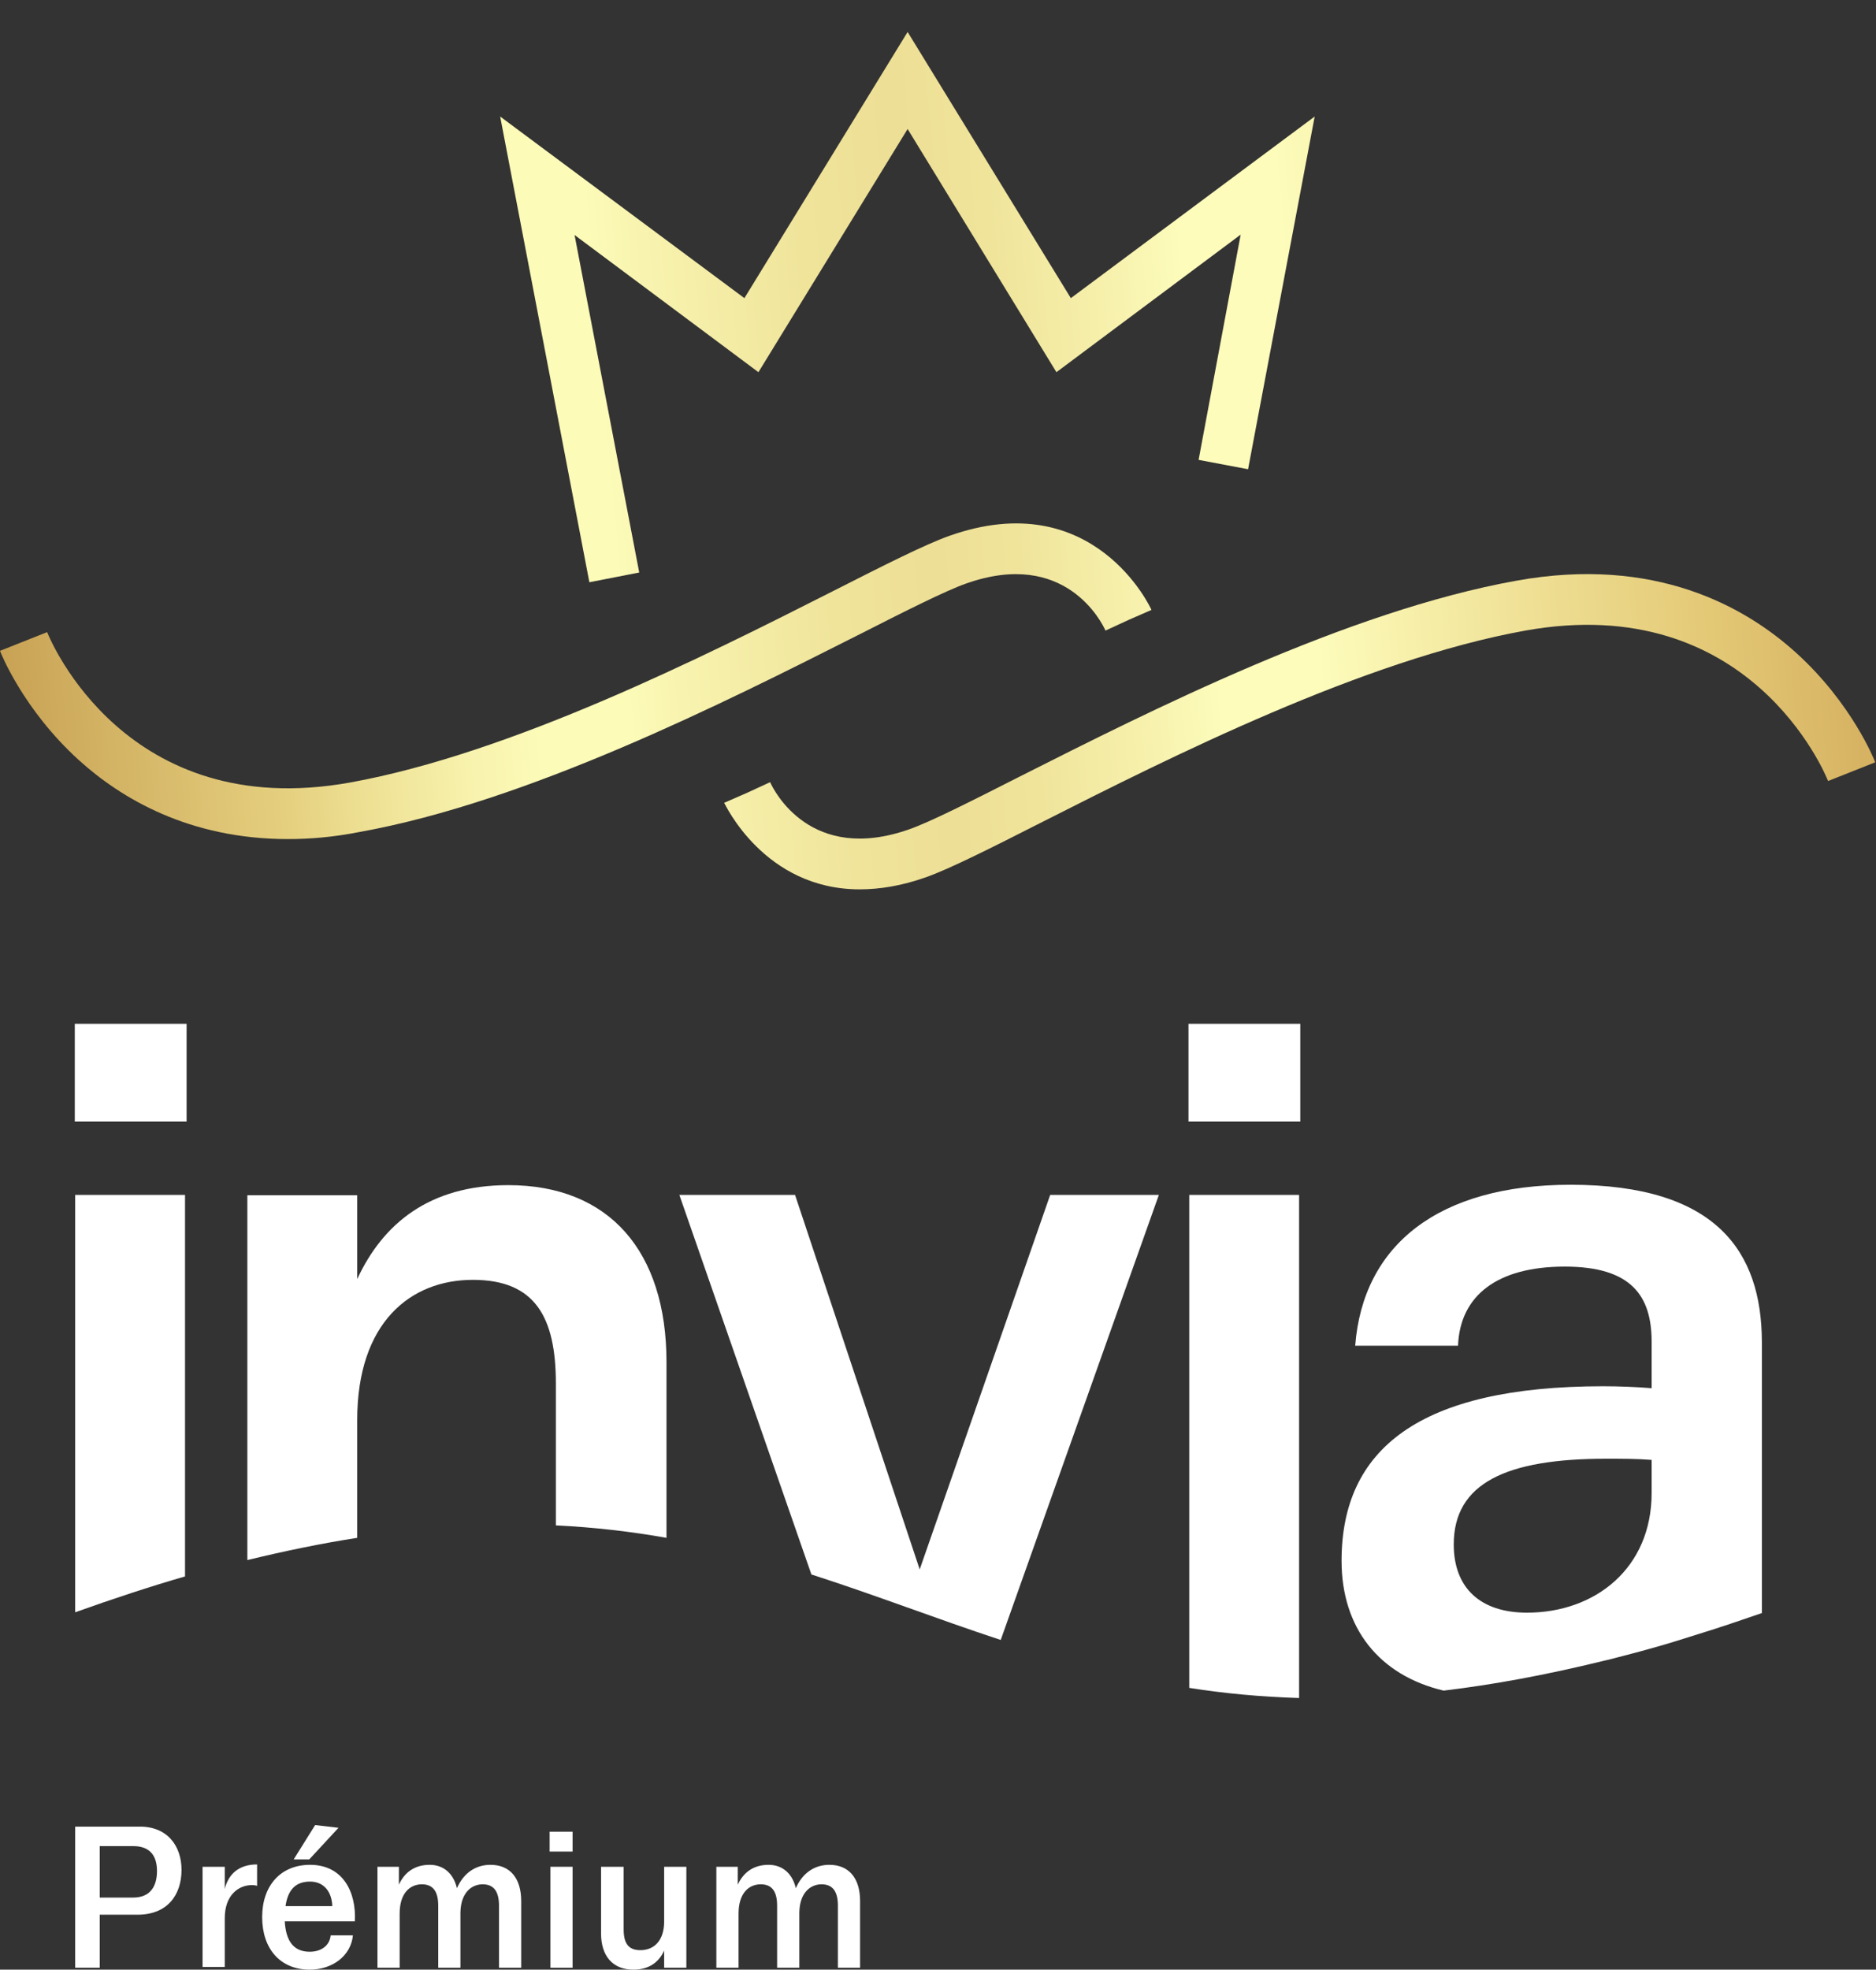
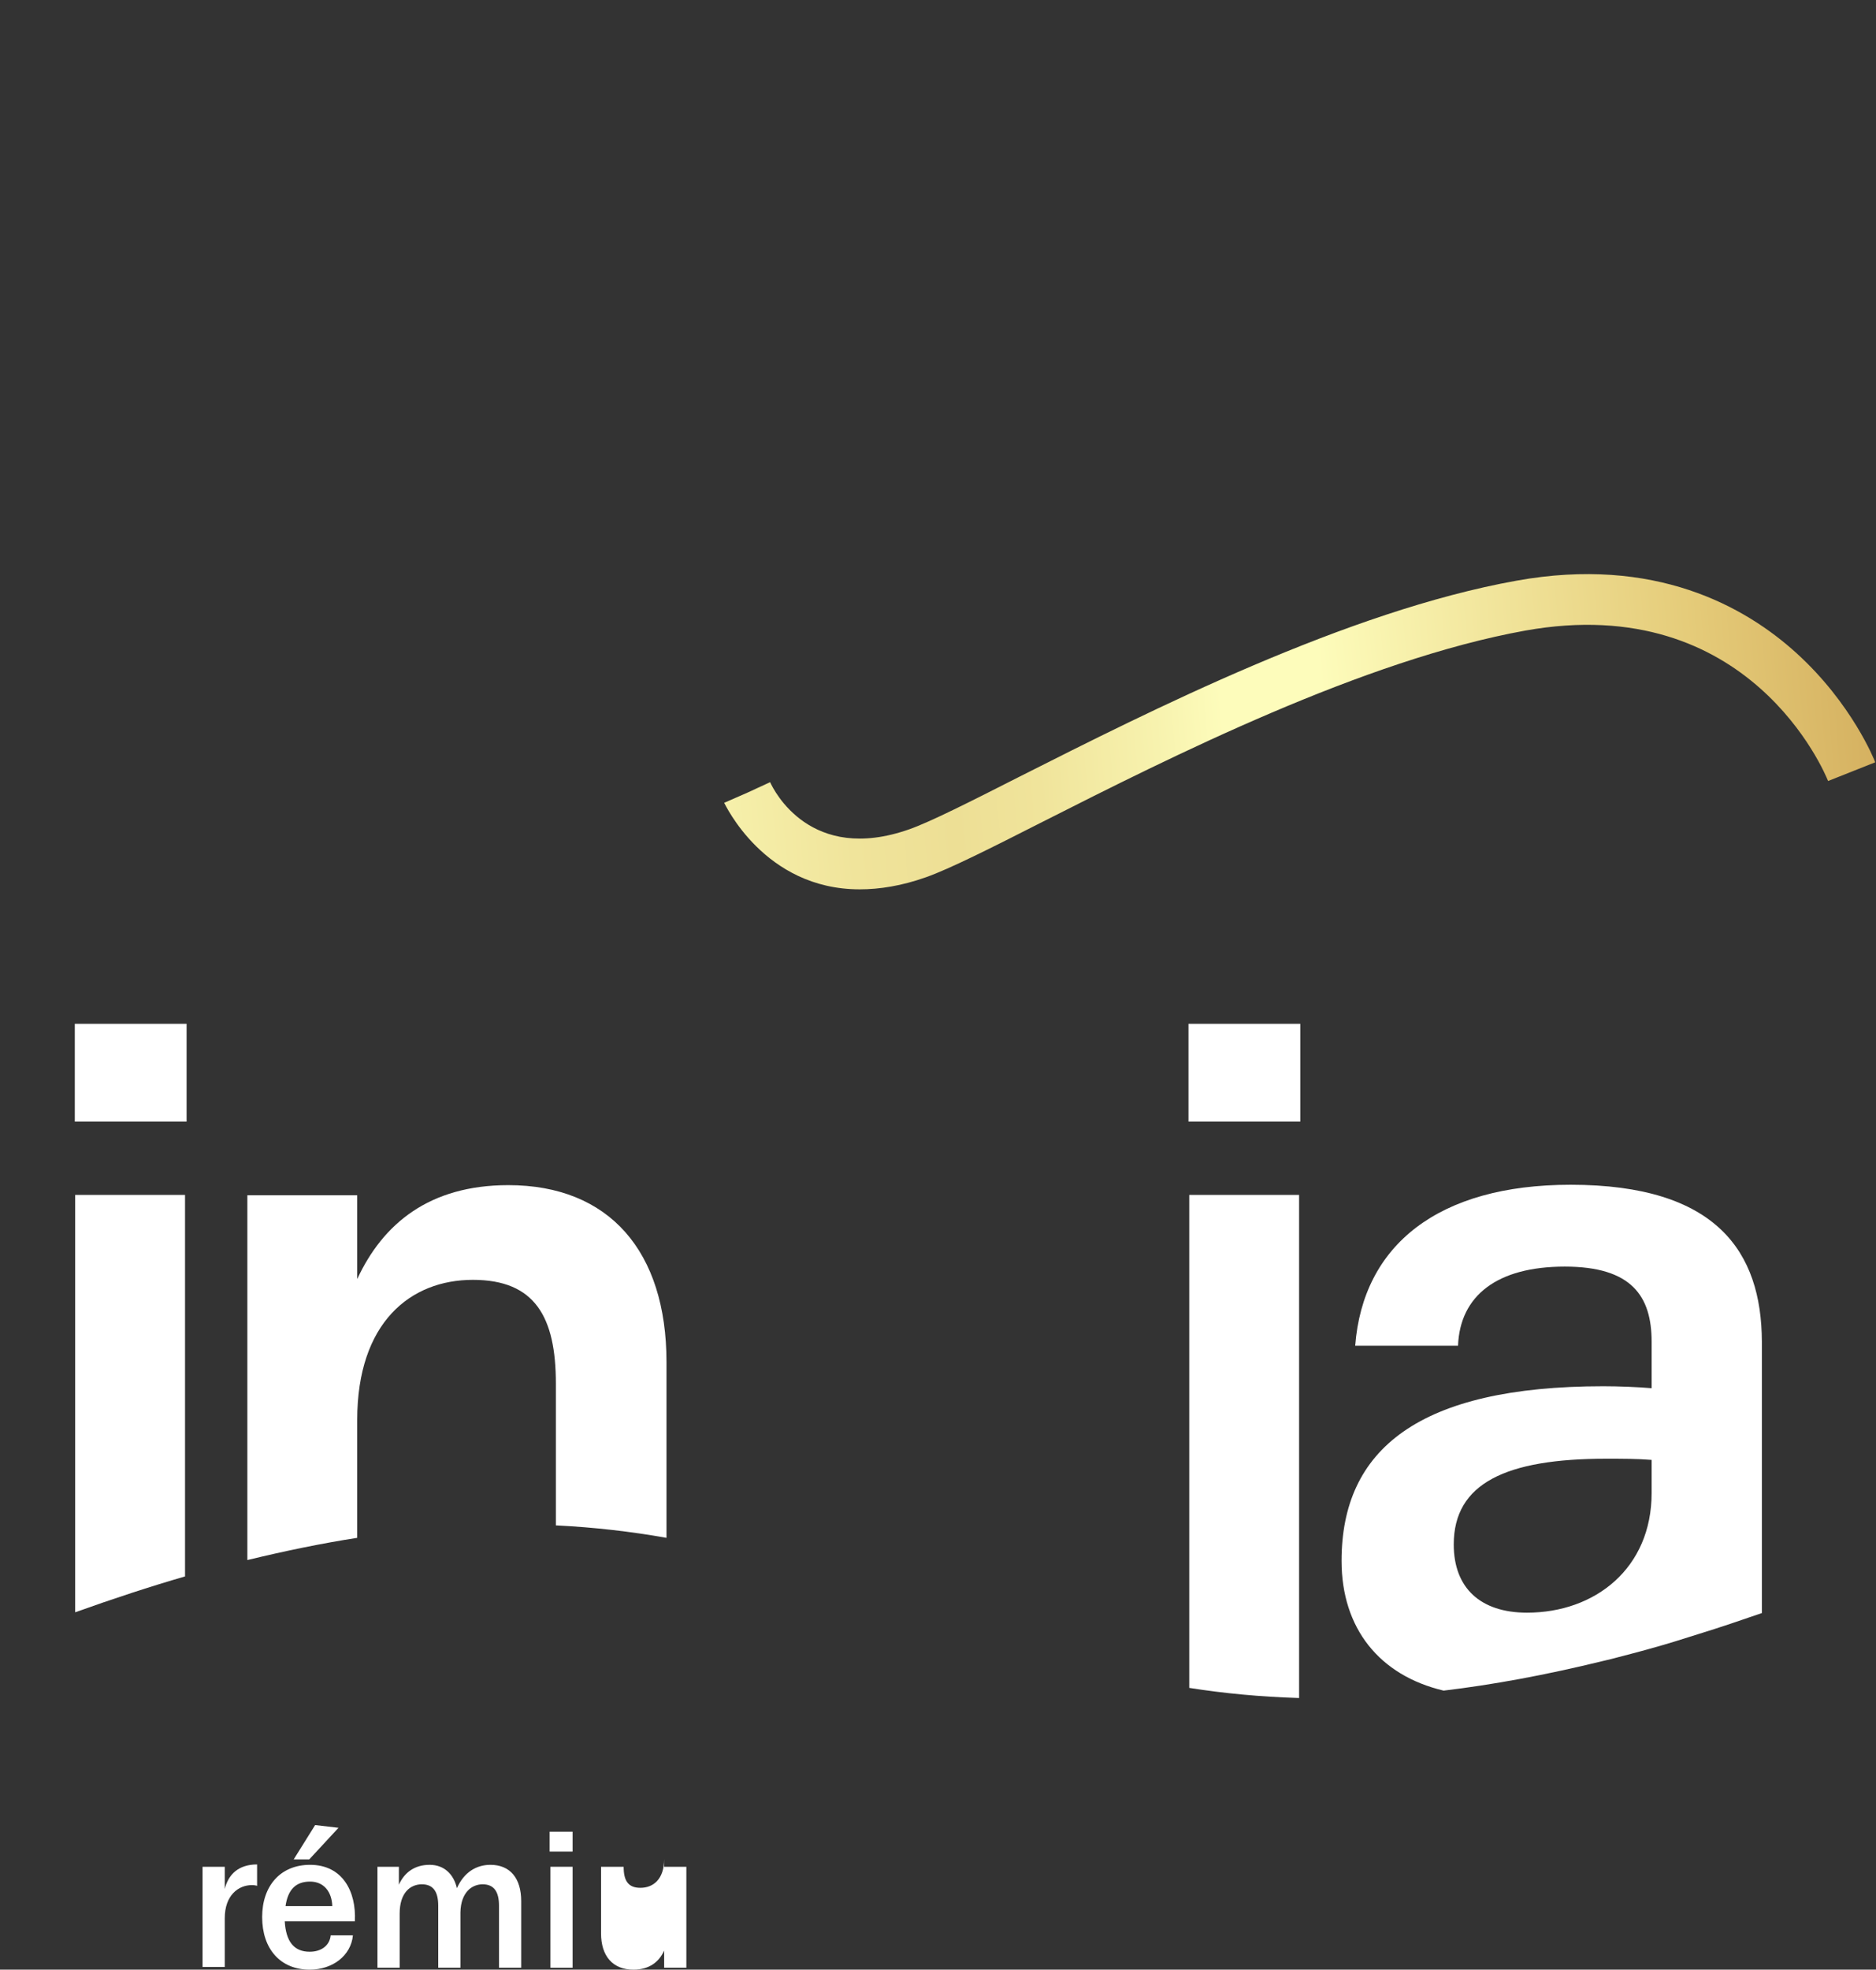
<svg xmlns="http://www.w3.org/2000/svg" xmlns:xlink="http://www.w3.org/1999/xlink" version="1.1" id="Izolovaný_režim" x="0px" y="0px" viewBox="0 0 481.6 505.4" style="enable-background:new 0 0 481.6 505.4;" xml:space="preserve">
  <rect x="0" y="0" width="481.6" height="505.4" fill="#333333" stroke="none" />
  <style type="text/css">
	.st0{fill:#FFFFFF;}
	.st1{fill-rule:evenodd;clip-rule:evenodd;fill:#FFFFFF;}
	
		.st2{clip-path:url(#SVGID_00000176722753149145376370000000159667814082968200_);fill:url(#SVGID_00000140733207484727660890000001939555454506514876_);}
	
		.st3{clip-path:url(#SVGID_00000053519740708878546420000015512959241117451949_);fill:url(#SVGID_00000072961973992631338030000010696846068964707206_);}
	
		.st4{clip-path:url(#SVGID_00000148635347102333239950000002333715720399909003_);fill:url(#SVGID_00000174582944173926327100000000810794832928181136_);}
</style>
  <g>
    <path class="st0" d="M47.4,306.6H19.3v107.1c9.8-3.5,19.2-6.6,28.2-9.2V306.6z" />
    <rect x="19.2" y="262.7" class="st0" width="28.7" height="25.1" />
    <path class="st0" d="M91.7,364.4c0-25.1,13.7-36,29.7-36c16,0,21.3,9.6,21.3,26.6v36.4c10,0.5,19.4,1.6,28.4,3.2v-45.1   c0-28.4-14.7-45.4-40.6-45.4c-20.3,0-32.2,9.9-38.8,24.1v-21.5H63.5v93.6c9.9-2.4,19.2-4.3,28.2-5.7V364.4z" />
-     <path class="st0" d="M297.5,306.6h-27.9l-33.5,96.1l-32-96.1h-29.7l33.9,97.4c16.5,5.3,32.2,11.4,48.6,16.8L297.5,306.6z" />
    <rect x="305.1" y="262.7" class="st0" width="28.7" height="25.1" />
    <path class="st0" d="M333.5,306.6h-28.2v126.5c8.9,1.4,18.2,2.3,28.2,2.6V306.6z" />
    <path class="st1" d="M403.2,304c-34,0-53.3,15.5-55.3,41.3h26.4c0.5-12.9,10.1-20.3,27.4-20.3c17.2,0,22.3,7.6,22.3,19.3v11.9   c-3.5-0.3-8.4-0.5-12.4-0.5c-47.4,0-67.2,16.2-67.2,44.8c0,17.3,9.7,29.4,26.2,33.3c12.6-1.5,26.2-4,40.9-7.6   c0.7-0.2,1.4-0.3,2.1-0.5c3.4-0.9,7-1.8,10.5-2.8c4-1.1,8.1-2.4,12.2-3.7c5.2-1.6,10.5-3.4,16-5.3v-69.7   C452.2,321.3,440.8,304,403.2,304z M424,383.1c0,19.3-14.5,30.7-32,30.7c-11.9,0-18.8-6.3-18.8-17.5c0-15.7,13.4-22,39.1-22   c4.1,0,8.1,0,11.7,0.3V383.1z" />
    <g>
      <defs>
-         <path id="SVGID_1_" d="M73.9,215.3c-25.4,0-42.9-10.5-53.7-20.3C6,182.1,0.2,167.6,0,167l12.1-4.8c0.8,2,20.2,48.9,77.7,38.6     c41.6-7.5,91.2-32.5,124-49.1c13.2-6.7,23.7-12,29.9-14.2c37.2-13.2,51.8,18.7,51.9,19l-11.9,5.2l6-2.6l-5.9,2.7     c-1-2.2-10.4-21-35.7-12.1c-5.4,1.9-15.5,7-28.3,13.5c-33.5,16.9-84.1,42.5-127.6,50.3C85.6,214.8,79.6,215.3,73.9,215.3z" />
-       </defs>
+         </defs>
      <clipPath id="SVGID_00000083786488355775910260000016483860324479635855_">
        <use xlink:href="#SVGID_1_" style="overflow:visible;" />
      </clipPath>
      <linearGradient id="SVGID_00000092422465182402329640000001294357081350536888_" gradientUnits="userSpaceOnUse" x1="-8.229" y1="137.626" x2="489.764" y2="94.057">
        <stop offset="0" style="stop-color:#C69E51" />
        <stop offset="0.152" style="stop-color:#E5D07F" />
        <stop offset="0.188" style="stop-color:#EDDF92" />
        <stop offset="0.249" style="stop-color:#F8F3AE" />
        <stop offset="0.284" style="stop-color:#FCFBB8" />
        <stop offset="0.33" style="stop-color:#FCFBB8" />
        <stop offset="0.365" style="stop-color:#F7F2AD" />
        <stop offset="0.439" style="stop-color:#F0E49B" />
        <stop offset="0.492" style="stop-color:#EDDF95" />
        <stop offset="0.537" style="stop-color:#F0E49B" />
        <stop offset="0.599" style="stop-color:#F7F2AE" />
        <stop offset="0.634" style="stop-color:#FDFCBB" />
        <stop offset="0.685" style="stop-color:#FDFCBB" />
        <stop offset="0.875" style="stop-color:#E5CC7A" />
        <stop offset="0.888" style="stop-color:#E3C876" />
        <stop offset="1" style="stop-color:#CFA757" />
      </linearGradient>
      <rect style="clip-path:url(#SVGID_00000083786488355775910260000016483860324479635855_);fill:url(#SVGID_00000092422465182402329640000001294357081350536888_);" width="481.5" height="231.7" />
    </g>
    <g>
      <defs>
        <path id="SVGID_00000156557707558794436050000002954710445800495032_" d="M220.7,228.2c-24.6,0-34.6-22-34.8-22.2l11.9-5.2     l-6,2.6l5.9-2.7c1,2.2,10.4,21,35.7,12.1c5.4-1.9,15.5-7,28.3-13.5c33.5-16.9,84.1-42.5,127.6-50.3c35.5-6.4,58.7,6.6,71.9,18.6     c14.2,12.9,20,27.4,20.2,28l-12.1,4.8c-0.8-2-20.2-48.9-77.7-38.6c-41.6,7.5-91.2,32.5-124,49.1c-13.2,6.7-23.7,12-29.9,14.2     C231.5,227.3,225.8,228.2,220.7,228.2z" />
      </defs>
      <clipPath id="SVGID_00000090283088841406347150000015565021250918119310_">
        <use xlink:href="#SVGID_00000156557707558794436050000002954710445800495032_" style="overflow:visible;" />
      </clipPath>
      <linearGradient id="SVGID_00000000915945687478475250000013767584127010437254_" gradientUnits="userSpaceOnUse" x1="-8.229" y1="137.626" x2="489.764" y2="94.057">
        <stop offset="0" style="stop-color:#C69E51" />
        <stop offset="0.152" style="stop-color:#E5D07F" />
        <stop offset="0.188" style="stop-color:#EDDF92" />
        <stop offset="0.249" style="stop-color:#F8F3AE" />
        <stop offset="0.284" style="stop-color:#FCFBB8" />
        <stop offset="0.33" style="stop-color:#FCFBB8" />
        <stop offset="0.365" style="stop-color:#F7F2AD" />
        <stop offset="0.439" style="stop-color:#F0E49B" />
        <stop offset="0.492" style="stop-color:#EDDF95" />
        <stop offset="0.537" style="stop-color:#F0E49B" />
        <stop offset="0.599" style="stop-color:#F7F2AE" />
        <stop offset="0.634" style="stop-color:#FDFCBB" />
        <stop offset="0.685" style="stop-color:#FDFCBB" />
        <stop offset="0.875" style="stop-color:#E5CC7A" />
        <stop offset="0.888" style="stop-color:#E3C876" />
        <stop offset="1" style="stop-color:#CFA757" />
      </linearGradient>
      <rect style="clip-path:url(#SVGID_00000090283088841406347150000015565021250918119310_);fill:url(#SVGID_00000000915945687478475250000013767584127010437254_);" width="481.5" height="231.7" />
    </g>
    <g>
      <defs>
-         <polygon id="SVGID_00000013194597167238200330000006566884124280681379_" points="151.3,149.4 128.4,29.9 191.1,76.5 233,8.2      274.9,76.5 337.5,29.9 320.4,120.4 307.7,118 318.5,60.2 271.2,95.5 233,33.1 194.7,95.5 147.5,60.3 164.1,146.9    " />
-       </defs>
+         </defs>
      <clipPath id="SVGID_00000063592971964040980780000017744761458787532197_">
        <use xlink:href="#SVGID_00000013194597167238200330000006566884124280681379_" style="overflow:visible;" />
      </clipPath>
      <linearGradient id="SVGID_00000150086911031444682080000013171944056685372092_" gradientUnits="userSpaceOnUse" x1="-8.229" y1="137.626" x2="489.764" y2="94.057">
        <stop offset="0" style="stop-color:#C69E51" />
        <stop offset="0.152" style="stop-color:#E5D07F" />
        <stop offset="0.188" style="stop-color:#EDDF92" />
        <stop offset="0.249" style="stop-color:#F8F3AE" />
        <stop offset="0.284" style="stop-color:#FCFBB8" />
        <stop offset="0.33" style="stop-color:#FCFBB8" />
        <stop offset="0.365" style="stop-color:#F7F2AD" />
        <stop offset="0.439" style="stop-color:#F0E49B" />
        <stop offset="0.492" style="stop-color:#EDDF95" />
        <stop offset="0.537" style="stop-color:#F0E49B" />
        <stop offset="0.599" style="stop-color:#F7F2AE" />
        <stop offset="0.634" style="stop-color:#FDFCBB" />
        <stop offset="0.685" style="stop-color:#FDFCBB" />
        <stop offset="0.875" style="stop-color:#E5CC7A" />
        <stop offset="0.888" style="stop-color:#E3C876" />
        <stop offset="1" style="stop-color:#CFA757" />
      </linearGradient>
      <rect style="clip-path:url(#SVGID_00000063592971964040980780000017744761458787532197_);fill:url(#SVGID_00000150086911031444682080000013171944056685372092_);" width="481.5" height="231.7" />
    </g>
  </g>
  <g>
-     <path class="st0" d="M46.6,479.8c0,6.3-3.5,11.5-11.3,11.5h-9.7v13.6h-6.3v-36.2h16.4C43,468.6,46.6,473.7,46.6,479.8z M25.6,473.6   v13.3h8.6c4.3,0,6.1-2.8,6.1-6.8c0-3.7-1.6-6.4-6.1-6.4H25.6z" />
    <path class="st0" d="M57.7,479v5.7c0.9-3.7,3.5-6.3,8.3-6.3v5.5c-0.2-0.1-0.8-0.2-1.3-0.2c-3.5,0-7,2.6-7,8.5v12.5H52V479H57.7z" />
    <path class="st0" d="M91.1,493h-18c0.3,5.1,2.3,7.8,6.4,7.8c2.9,0,5.1-1.5,5.4-4.2h5.7c-0.5,5.2-5.2,8.8-11.1,8.8   c-7.5,0-12.2-5.3-12.2-13.5c0-8,4.7-13.4,12.3-13.4C87.9,478.5,91.5,485.3,91.1,493z M73.3,489.1h12c-0.1-3.6-2.1-6.3-5.7-6.3   C75.9,482.8,73.9,484.9,73.3,489.1z M86.9,469l-7.5,8.1h-4l5.5-8.8L86.9,469z" />
    <path class="st0" d="M102.4,479v4.6c1.4-3.1,4-5.1,7.9-5.1c3.8,0,6.2,2.5,7,6c1.8-4.1,5-6,8.6-6c5.1,0,7.9,3.5,7.9,9.3v17.1h-5.7   V489c0-3.5-1.2-5.5-4.2-5.5c-2.8,0-5.6,2.1-5.7,7.2v14.2h-5.7V489c0-3.5-1.2-5.5-4.2-5.5c-3,0-5.7,2.2-5.7,7.5v13.9h-5.7V479H102.4   z" />
    <path class="st0" d="M147,470v5.1h-5.9V470H147z M147,479v25.9h-5.7V479H147z" />
-     <path class="st0" d="M160.1,479v16c0,3.5,1.1,5.4,4.3,5.4c3.3,0,6.1-2.2,6.1-7.4V479h5.7v25.9h-5.7v-4.4c-1.3,2.9-3.8,4.9-7.9,4.9   c-5.3,0-8.3-3.5-8.3-9.3V479H160.1z" />
-     <path class="st0" d="M189.4,479v4.6c1.4-3.1,4-5.1,7.9-5.1c3.8,0,6.2,2.5,7,6c1.8-4.1,5-6,8.6-6c5.1,0,7.9,3.5,7.9,9.3v17.1h-5.7   V489c0-3.5-1.2-5.5-4.2-5.5c-2.8,0-5.6,2.1-5.7,7.2v14.2h-5.7V489c0-3.5-1.2-5.5-4.2-5.5c-3,0-5.7,2.2-5.7,7.5v13.9h-5.7V479H189.4   z" />
+     <path class="st0" d="M160.1,479c0,3.5,1.1,5.4,4.3,5.4c3.3,0,6.1-2.2,6.1-7.4V479h5.7v25.9h-5.7v-4.4c-1.3,2.9-3.8,4.9-7.9,4.9   c-5.3,0-8.3-3.5-8.3-9.3V479H160.1z" />
  </g>
</svg>